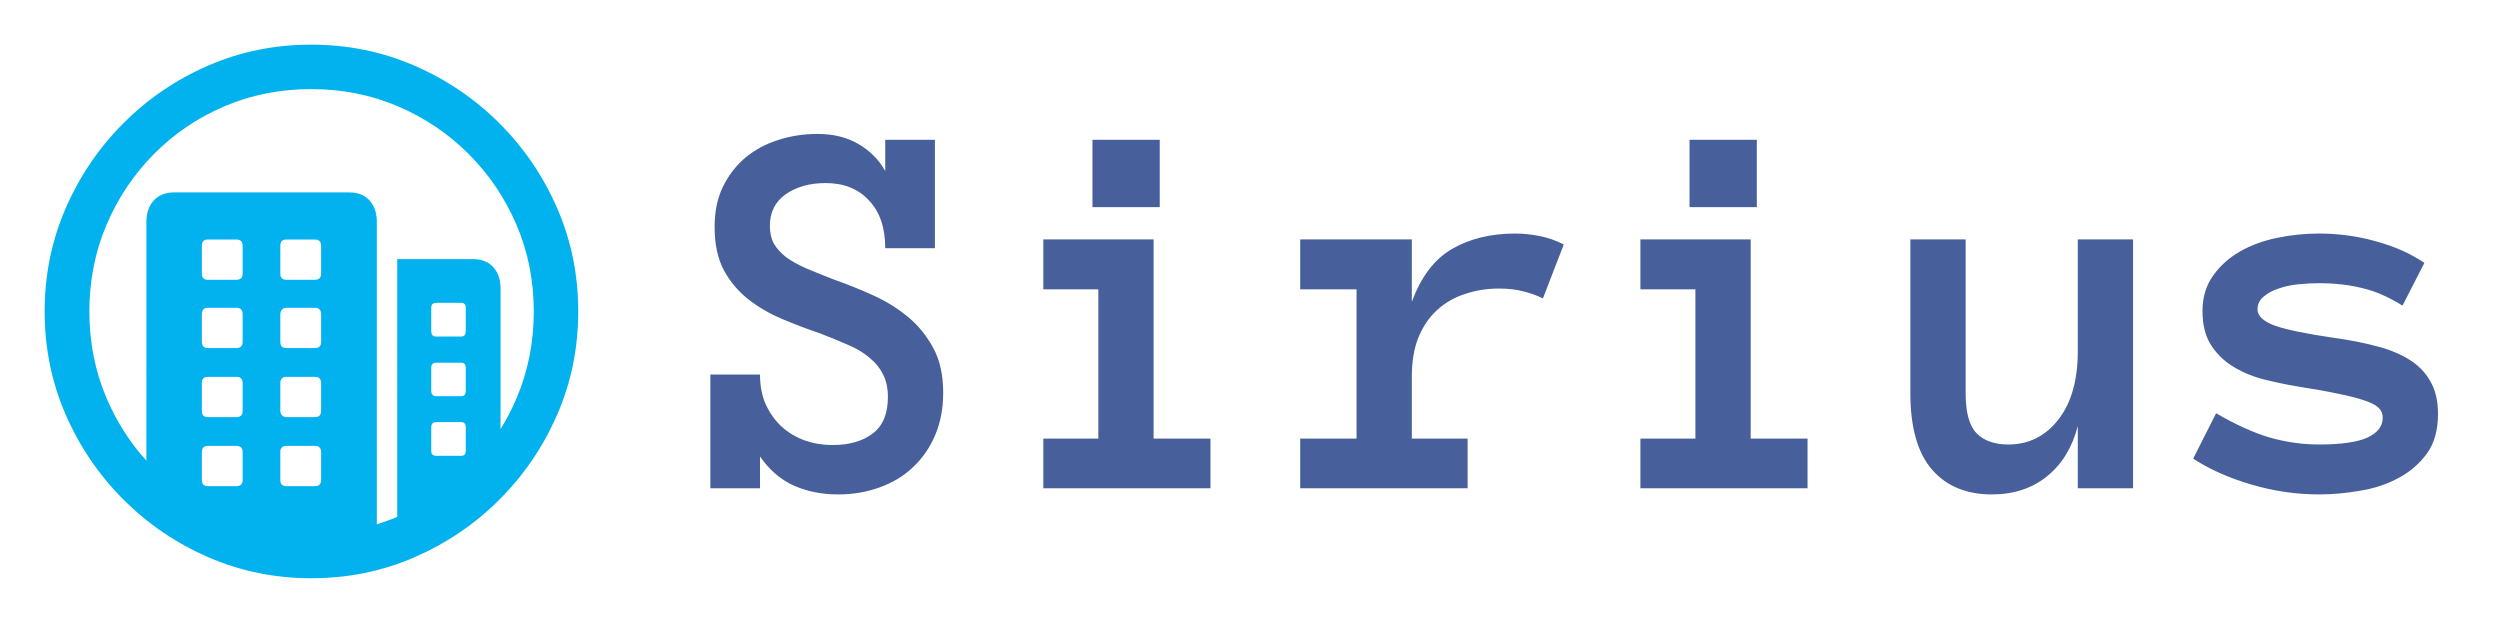
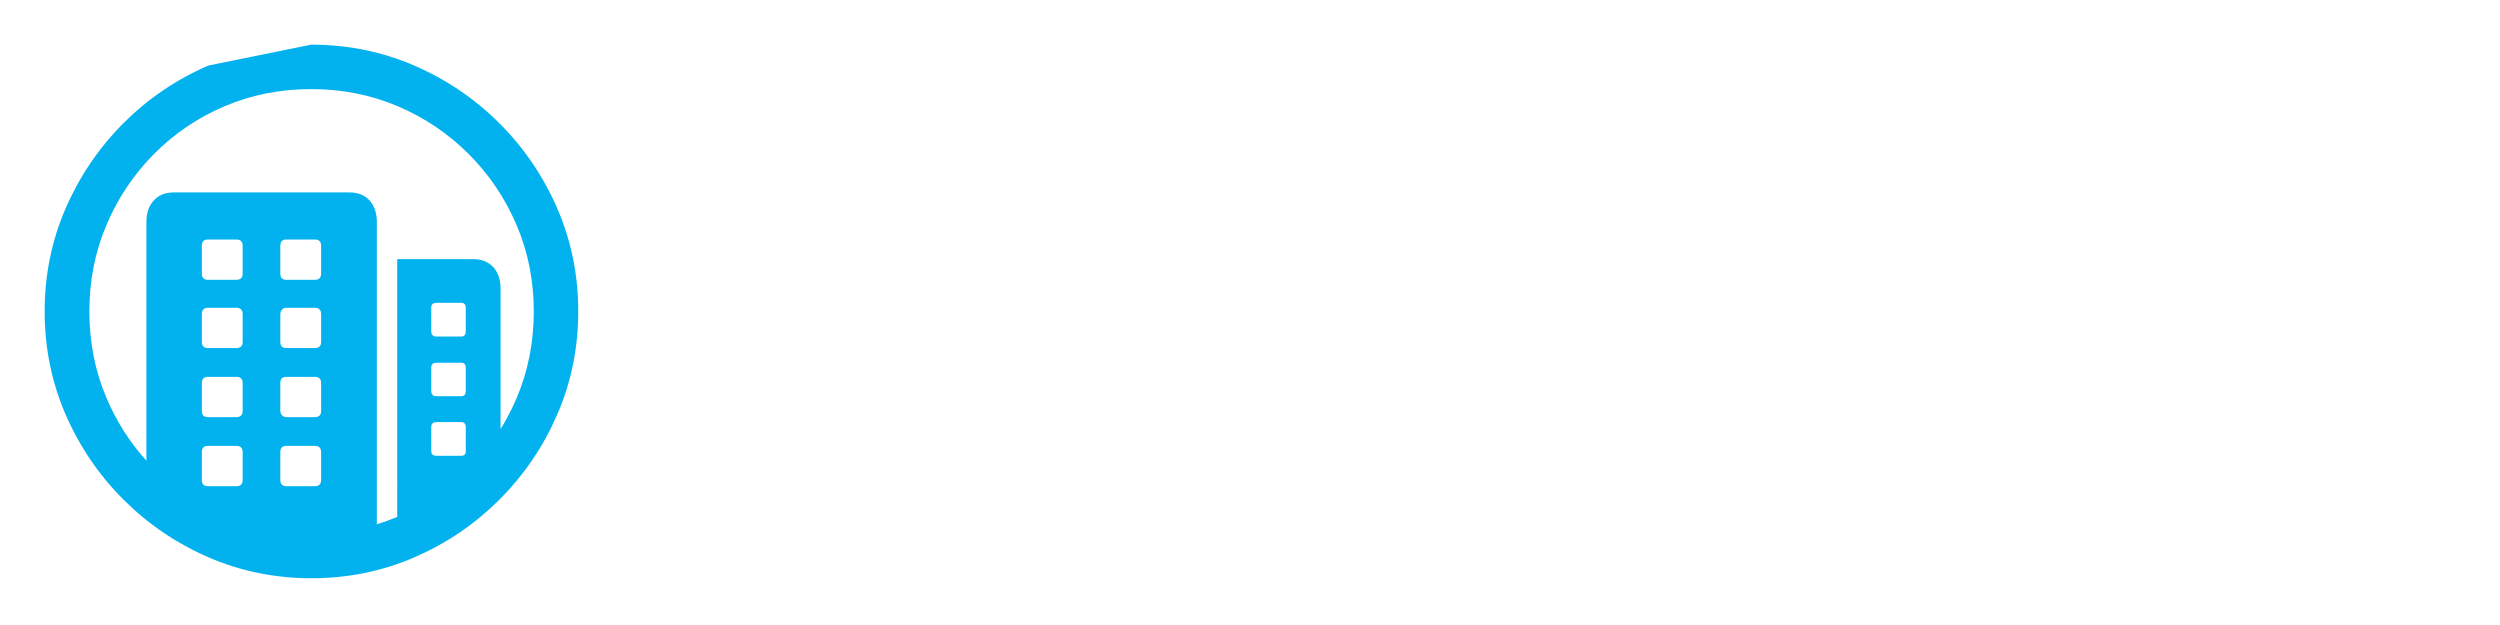
<svg xmlns="http://www.w3.org/2000/svg" width="320" height="80" viewBox="0 0 320 80" fill="none">
-   <path d="M39.831 5.715C44.496 5.715 48.893 6.608 53.023 8.393C57.152 10.179 60.79 12.645 63.937 15.792C67.084 18.939 69.55 22.572 71.336 26.69C73.122 30.808 74.015 35.2 74.015 39.865C74.015 44.53 73.122 48.921 71.336 53.039C69.55 57.157 67.084 60.79 63.937 63.937C60.79 67.084 57.157 69.55 53.039 71.336C48.921 73.122 44.53 74.015 39.865 74.015C35.2 74.015 30.808 73.122 26.69 71.336C22.572 69.55 18.94 67.084 15.792 63.937C12.645 60.79 10.179 57.157 8.393 53.039C6.608 48.921 5.715 44.53 5.715 39.865C5.715 35.2 6.608 30.808 8.393 26.69C10.179 22.572 12.64 18.939 15.776 15.792C18.912 12.645 22.539 10.179 26.657 8.393C30.775 6.608 35.166 5.715 39.831 5.715ZM39.831 11.406C35.881 11.406 32.187 12.137 28.749 13.599C25.312 15.061 22.299 17.098 19.71 19.71C17.12 22.321 15.095 25.346 13.633 28.783C12.171 32.22 11.44 35.914 11.44 39.865C11.44 43.815 12.171 47.509 13.633 50.947C14.904 53.935 16.606 56.608 18.738 58.964L18.739 28.415C18.739 27.276 19.051 26.361 19.676 25.669C20.244 25.04 21.006 24.697 21.962 24.64L22.254 24.631H44.719C45.835 24.631 46.7 24.977 47.314 25.669C47.867 26.292 48.17 27.095 48.226 28.08L48.235 28.415L48.234 67.109C49.12 66.839 49.991 66.523 50.847 66.163L50.846 33.169H60.556C61.649 33.169 62.508 33.509 63.133 34.19C63.696 34.803 64.005 35.609 64.062 36.611L64.071 36.952L64.071 54.921C64.851 53.665 65.537 52.34 66.13 50.947C67.592 47.509 68.323 43.815 68.323 39.865C68.323 35.914 67.587 32.22 66.113 28.783C64.64 25.346 62.598 22.321 59.986 19.71C57.375 17.098 54.35 15.061 50.913 13.599C47.476 12.137 43.782 11.406 39.831 11.406ZM30.256 57.074H26.607C26.145 57.074 25.89 57.291 25.844 57.724L25.837 57.877V61.426C25.837 61.908 26.044 62.173 26.46 62.221L26.607 62.23H30.256C30.738 62.23 31.003 62.013 31.051 61.579L31.059 61.426V57.877C31.059 57.341 30.791 57.074 30.256 57.074ZM40.3 57.074H36.651C36.189 57.074 35.934 57.291 35.888 57.724L35.881 57.877V61.426C35.881 61.908 36.089 62.173 36.504 62.221L36.651 62.23H40.3C40.782 62.23 41.047 62.013 41.096 61.579L41.103 61.426V57.877C41.103 57.341 40.836 57.074 40.3 57.074ZM59.015 54.027H55.868C55.471 54.027 55.251 54.203 55.207 54.556L55.199 54.697V57.743C55.199 58.1 55.375 58.299 55.728 58.338L55.868 58.346H59.015C59.373 58.346 59.571 58.187 59.611 57.87L59.618 57.743V54.697C59.618 54.25 59.417 54.027 59.015 54.027ZM30.256 48.235H26.607C26.145 48.235 25.89 48.452 25.844 48.886L25.837 49.038V52.587C25.837 53.069 26.044 53.334 26.46 53.383L26.607 53.391H30.256C30.738 53.391 31.003 53.174 31.051 52.74L31.059 52.587V49.038C31.059 48.503 30.791 48.235 30.256 48.235ZM40.3 48.235H36.651C36.189 48.235 35.934 48.452 35.888 48.886L35.881 49.038V52.587C35.881 52.81 35.953 53 36.098 53.156C36.214 53.281 36.355 53.356 36.521 53.381L36.651 53.391H40.3C40.782 53.391 41.047 53.174 41.096 52.74L41.103 52.587V49.038C41.103 48.503 40.836 48.235 40.3 48.235ZM59.015 46.427H55.868C55.471 46.427 55.251 46.594 55.207 46.929L55.199 47.063V50.043C55.199 50.44 55.375 50.66 55.728 50.704L55.868 50.712H59.015C59.373 50.712 59.571 50.536 59.611 50.183L59.618 50.043V47.063C59.618 46.639 59.417 46.427 59.015 46.427ZM30.256 39.396H26.607C26.145 39.396 25.89 39.622 25.844 40.074L25.837 40.233V43.748C25.837 44.23 26.044 44.496 26.46 44.544L26.607 44.552H30.256C30.738 44.552 31.003 44.335 31.051 43.901L31.059 43.748V40.233C31.059 39.675 30.791 39.396 30.256 39.396ZM40.3 39.396H36.651C36.427 39.396 36.243 39.474 36.098 39.63C35.982 39.755 35.913 39.909 35.889 40.091L35.881 40.233V43.748C35.881 44.23 36.089 44.496 36.504 44.544L36.651 44.552H40.3C40.782 44.552 41.047 44.335 41.096 43.901L41.103 43.748V40.233C41.103 39.675 40.836 39.396 40.3 39.396ZM59.015 38.76H55.868C55.471 38.76 55.251 38.927 55.207 39.263L55.199 39.396V42.409C55.199 42.806 55.375 43.026 55.728 43.071L55.868 43.079H59.015C59.373 43.079 59.571 42.903 59.611 42.55L59.618 42.409V39.396C59.618 38.972 59.417 38.76 59.015 38.76ZM30.256 30.658H26.607C26.145 30.658 25.89 30.875 25.844 31.308L25.837 31.461V35.01C25.837 35.492 26.044 35.757 26.46 35.806L26.607 35.814H30.256C30.738 35.814 31.003 35.597 31.051 35.163L31.059 35.01V31.461C31.059 30.925 30.791 30.658 30.256 30.658ZM40.3 30.658H36.651C36.189 30.658 35.934 30.875 35.888 31.308L35.881 31.461V35.01C35.881 35.492 36.089 35.757 36.504 35.806L36.651 35.814H40.3C40.782 35.814 41.047 35.597 41.096 35.163L41.103 35.01V31.461C41.103 30.925 40.836 30.658 40.3 30.658Z" fill="#02B2EE" />
-   <path d="M120.728 50.264C120.728 52.315 120.374 54.149 119.668 55.767C118.984 57.362 118.039 58.717 116.831 59.834C115.646 60.95 114.222 61.805 112.559 62.398C110.918 62.99 109.163 63.286 107.295 63.286C105.199 63.286 103.307 62.91 101.621 62.158C99.935 61.406 98.488 60.164 97.28 58.433V62.5H90.923V47.94H97.28C97.28 49.398 97.531 50.685 98.032 51.802C98.556 52.918 99.24 53.864 100.083 54.639C100.926 55.391 101.906 55.972 103.022 56.382C104.139 56.769 105.324 56.963 106.577 56.963C108.696 56.963 110.405 56.473 111.704 55.493C113.003 54.513 113.652 52.953 113.652 50.81C113.652 49.694 113.447 48.737 113.037 47.94C112.65 47.142 112.08 46.435 111.328 45.82C110.599 45.182 109.699 44.635 108.628 44.18C107.557 43.701 106.338 43.2 104.971 42.676C103.353 42.129 101.735 41.514 100.117 40.83C98.499 40.147 97.052 39.303 95.776 38.301C94.5 37.298 93.463 36.068 92.666 34.609C91.868 33.128 91.47 31.271 91.47 29.038C91.47 27.078 91.823 25.369 92.529 23.911C93.258 22.43 94.216 21.188 95.4 20.186C96.608 19.183 97.998 18.431 99.57 17.93C101.165 17.406 102.852 17.144 104.629 17.144C106.68 17.144 108.434 17.576 109.893 18.442C111.374 19.308 112.513 20.459 113.311 21.895V17.895H119.668V31.773H113.311C113.311 29.152 112.616 27.113 111.226 25.654C109.858 24.173 108.013 23.433 105.688 23.433C103.638 23.433 101.929 23.911 100.562 24.868C99.217 25.825 98.545 27.17 98.545 28.901C98.545 29.79 98.716 30.553 99.058 31.191C99.422 31.807 99.935 32.376 100.596 32.9C101.279 33.402 102.134 33.88 103.159 34.336C104.185 34.769 105.369 35.247 106.714 35.772C108.4 36.364 110.075 37.036 111.738 37.788C113.402 38.54 114.894 39.463 116.216 40.557C117.537 41.65 118.62 42.983 119.463 44.556C120.306 46.105 120.728 48.008 120.728 50.264ZM148.447 26.509H139.834V17.895H148.447V26.509ZM154.941 62.5H133.545V56.143H140.586V37.036H133.545V30.645H147.661V56.143H154.941V62.5ZM197.495 38.198C196.652 37.788 195.786 37.48 194.897 37.275C194.032 37.047 193.029 36.934 191.89 36.934C190.317 36.934 188.836 37.173 187.446 37.651C186.079 38.107 184.894 38.802 183.892 39.736C182.889 40.671 182.103 41.844 181.533 43.257C180.986 44.647 180.713 46.299 180.713 48.213V56.143H187.856V62.5H166.426V56.143H173.638V37.036H166.426V30.645H180.713V38.643C181.875 35.453 183.584 33.197 185.84 31.875C188.118 30.553 190.819 29.893 193.94 29.893C194.92 29.893 195.946 29.995 197.017 30.2C198.088 30.405 199.136 30.77 200.161 31.294L197.495 38.198ZM224.873 26.509H216.26V17.895H224.873V26.509ZM231.367 62.5H209.971V56.143H217.012V37.036H209.971V30.645H224.087V56.143H231.367V62.5ZM244.526 30.645H251.602V50.332C251.602 52.793 252.069 54.502 253.003 55.459C253.937 56.416 255.293 56.895 257.07 56.895C259.668 56.895 261.799 55.835 263.462 53.716C265.125 51.597 265.957 48.669 265.957 44.932V30.645H273.032V62.5H265.957V54.536C265.251 57.27 263.94 59.412 262.026 60.962C260.112 62.511 257.754 63.286 254.951 63.286C251.693 63.286 249.141 62.227 247.295 60.107C245.449 57.965 244.526 54.707 244.526 50.332V30.645ZM312.065 52.964C312.065 55.037 311.598 56.724 310.664 58.023C309.73 59.321 308.522 60.37 307.041 61.167C305.583 61.965 303.942 62.511 302.119 62.808C300.319 63.127 298.553 63.286 296.821 63.286C293.927 63.286 291.045 62.865 288.174 62.022C285.303 61.178 282.819 60.073 280.723 58.706L283.662 52.895C286.169 54.354 288.459 55.391 290.532 56.006C292.629 56.598 294.725 56.895 296.821 56.895C299.67 56.895 301.743 56.598 303.042 56.006C304.341 55.391 304.99 54.547 304.99 53.477C304.99 52.953 304.808 52.52 304.443 52.178C304.079 51.836 303.475 51.528 302.632 51.255C301.789 50.959 300.672 50.674 299.282 50.4C297.915 50.104 296.206 49.797 294.155 49.477C292.515 49.204 290.954 48.874 289.473 48.486C288.014 48.076 286.727 47.507 285.61 46.777C284.494 46.048 283.594 45.125 282.91 44.009C282.249 42.892 281.919 41.491 281.919 39.805C281.919 38.096 282.352 36.615 283.218 35.361C284.106 34.085 285.257 33.037 286.67 32.217C288.105 31.396 289.712 30.804 291.489 30.439C293.267 30.075 295.044 29.893 296.821 29.893C299.328 29.893 301.755 30.223 304.102 30.884C306.471 31.522 308.545 32.445 310.322 33.652L307.52 39.121C305.742 38.005 304.01 37.253 302.324 36.865C300.661 36.455 298.826 36.25 296.821 36.25C295.978 36.25 295.101 36.296 294.189 36.387C293.278 36.478 292.435 36.66 291.66 36.934C290.885 37.184 290.236 37.537 289.712 37.993C289.211 38.426 288.96 38.962 288.96 39.6C288.96 40.443 289.701 41.138 291.182 41.685C292.686 42.209 295.238 42.733 298.838 43.257C300.798 43.53 302.586 43.883 304.204 44.316C305.822 44.727 307.212 45.296 308.374 46.025C309.536 46.732 310.436 47.655 311.074 48.794C311.735 49.91 312.065 51.3 312.065 52.964Z" fill="#47609C" />
+   <path d="M39.831 5.715C44.496 5.715 48.893 6.608 53.023 8.393C57.152 10.179 60.79 12.645 63.937 15.792C67.084 18.939 69.55 22.572 71.336 26.69C73.122 30.808 74.015 35.2 74.015 39.865C74.015 44.53 73.122 48.921 71.336 53.039C69.55 57.157 67.084 60.79 63.937 63.937C60.79 67.084 57.157 69.55 53.039 71.336C48.921 73.122 44.53 74.015 39.865 74.015C35.2 74.015 30.808 73.122 26.69 71.336C22.572 69.55 18.94 67.084 15.792 63.937C12.645 60.79 10.179 57.157 8.393 53.039C6.608 48.921 5.715 44.53 5.715 39.865C5.715 35.2 6.608 30.808 8.393 26.69C10.179 22.572 12.64 18.939 15.776 15.792C18.912 12.645 22.539 10.179 26.657 8.393ZM39.831 11.406C35.881 11.406 32.187 12.137 28.749 13.599C25.312 15.061 22.299 17.098 19.71 19.71C17.12 22.321 15.095 25.346 13.633 28.783C12.171 32.22 11.44 35.914 11.44 39.865C11.44 43.815 12.171 47.509 13.633 50.947C14.904 53.935 16.606 56.608 18.738 58.964L18.739 28.415C18.739 27.276 19.051 26.361 19.676 25.669C20.244 25.04 21.006 24.697 21.962 24.64L22.254 24.631H44.719C45.835 24.631 46.7 24.977 47.314 25.669C47.867 26.292 48.17 27.095 48.226 28.08L48.235 28.415L48.234 67.109C49.12 66.839 49.991 66.523 50.847 66.163L50.846 33.169H60.556C61.649 33.169 62.508 33.509 63.133 34.19C63.696 34.803 64.005 35.609 64.062 36.611L64.071 36.952L64.071 54.921C64.851 53.665 65.537 52.34 66.13 50.947C67.592 47.509 68.323 43.815 68.323 39.865C68.323 35.914 67.587 32.22 66.113 28.783C64.64 25.346 62.598 22.321 59.986 19.71C57.375 17.098 54.35 15.061 50.913 13.599C47.476 12.137 43.782 11.406 39.831 11.406ZM30.256 57.074H26.607C26.145 57.074 25.89 57.291 25.844 57.724L25.837 57.877V61.426C25.837 61.908 26.044 62.173 26.46 62.221L26.607 62.23H30.256C30.738 62.23 31.003 62.013 31.051 61.579L31.059 61.426V57.877C31.059 57.341 30.791 57.074 30.256 57.074ZM40.3 57.074H36.651C36.189 57.074 35.934 57.291 35.888 57.724L35.881 57.877V61.426C35.881 61.908 36.089 62.173 36.504 62.221L36.651 62.23H40.3C40.782 62.23 41.047 62.013 41.096 61.579L41.103 61.426V57.877C41.103 57.341 40.836 57.074 40.3 57.074ZM59.015 54.027H55.868C55.471 54.027 55.251 54.203 55.207 54.556L55.199 54.697V57.743C55.199 58.1 55.375 58.299 55.728 58.338L55.868 58.346H59.015C59.373 58.346 59.571 58.187 59.611 57.87L59.618 57.743V54.697C59.618 54.25 59.417 54.027 59.015 54.027ZM30.256 48.235H26.607C26.145 48.235 25.89 48.452 25.844 48.886L25.837 49.038V52.587C25.837 53.069 26.044 53.334 26.46 53.383L26.607 53.391H30.256C30.738 53.391 31.003 53.174 31.051 52.74L31.059 52.587V49.038C31.059 48.503 30.791 48.235 30.256 48.235ZM40.3 48.235H36.651C36.189 48.235 35.934 48.452 35.888 48.886L35.881 49.038V52.587C35.881 52.81 35.953 53 36.098 53.156C36.214 53.281 36.355 53.356 36.521 53.381L36.651 53.391H40.3C40.782 53.391 41.047 53.174 41.096 52.74L41.103 52.587V49.038C41.103 48.503 40.836 48.235 40.3 48.235ZM59.015 46.427H55.868C55.471 46.427 55.251 46.594 55.207 46.929L55.199 47.063V50.043C55.199 50.44 55.375 50.66 55.728 50.704L55.868 50.712H59.015C59.373 50.712 59.571 50.536 59.611 50.183L59.618 50.043V47.063C59.618 46.639 59.417 46.427 59.015 46.427ZM30.256 39.396H26.607C26.145 39.396 25.89 39.622 25.844 40.074L25.837 40.233V43.748C25.837 44.23 26.044 44.496 26.46 44.544L26.607 44.552H30.256C30.738 44.552 31.003 44.335 31.051 43.901L31.059 43.748V40.233C31.059 39.675 30.791 39.396 30.256 39.396ZM40.3 39.396H36.651C36.427 39.396 36.243 39.474 36.098 39.63C35.982 39.755 35.913 39.909 35.889 40.091L35.881 40.233V43.748C35.881 44.23 36.089 44.496 36.504 44.544L36.651 44.552H40.3C40.782 44.552 41.047 44.335 41.096 43.901L41.103 43.748V40.233C41.103 39.675 40.836 39.396 40.3 39.396ZM59.015 38.76H55.868C55.471 38.76 55.251 38.927 55.207 39.263L55.199 39.396V42.409C55.199 42.806 55.375 43.026 55.728 43.071L55.868 43.079H59.015C59.373 43.079 59.571 42.903 59.611 42.55L59.618 42.409V39.396C59.618 38.972 59.417 38.76 59.015 38.76ZM30.256 30.658H26.607C26.145 30.658 25.89 30.875 25.844 31.308L25.837 31.461V35.01C25.837 35.492 26.044 35.757 26.46 35.806L26.607 35.814H30.256C30.738 35.814 31.003 35.597 31.051 35.163L31.059 35.01V31.461C31.059 30.925 30.791 30.658 30.256 30.658ZM40.3 30.658H36.651C36.189 30.658 35.934 30.875 35.888 31.308L35.881 31.461V35.01C35.881 35.492 36.089 35.757 36.504 35.806L36.651 35.814H40.3C40.782 35.814 41.047 35.597 41.096 35.163L41.103 35.01V31.461C41.103 30.925 40.836 30.658 40.3 30.658Z" fill="#02B2EE" />
</svg>